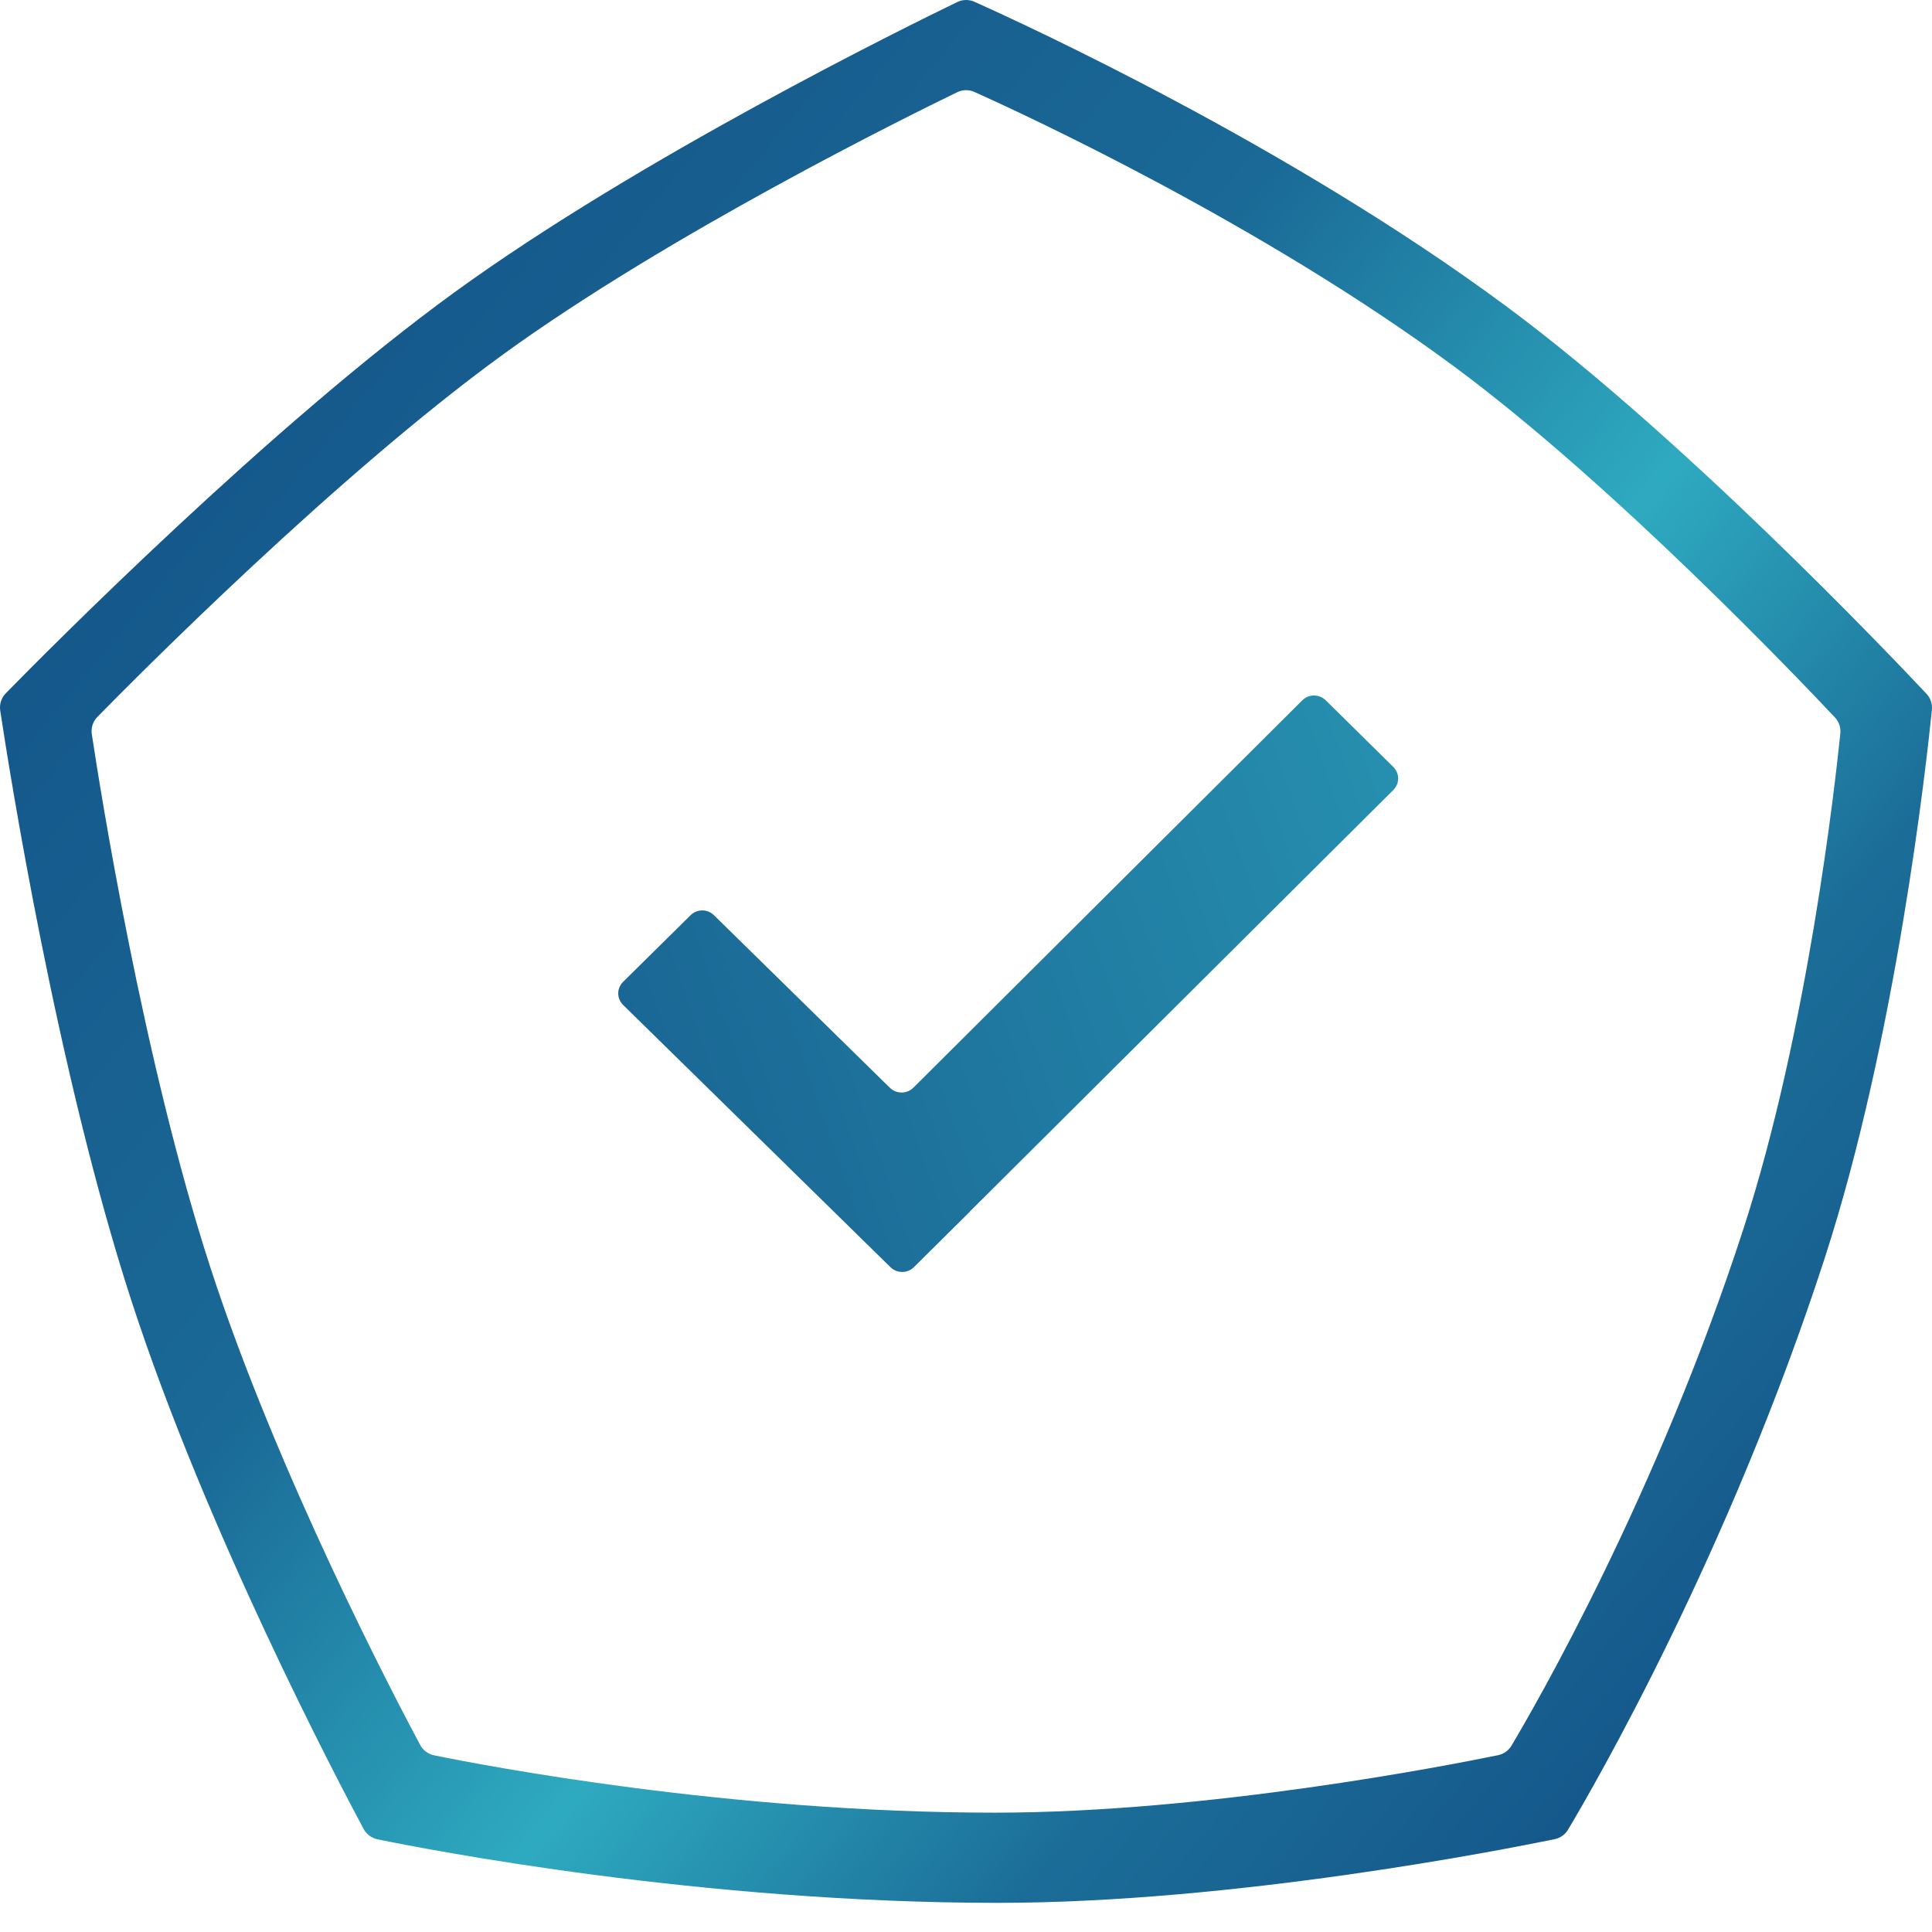
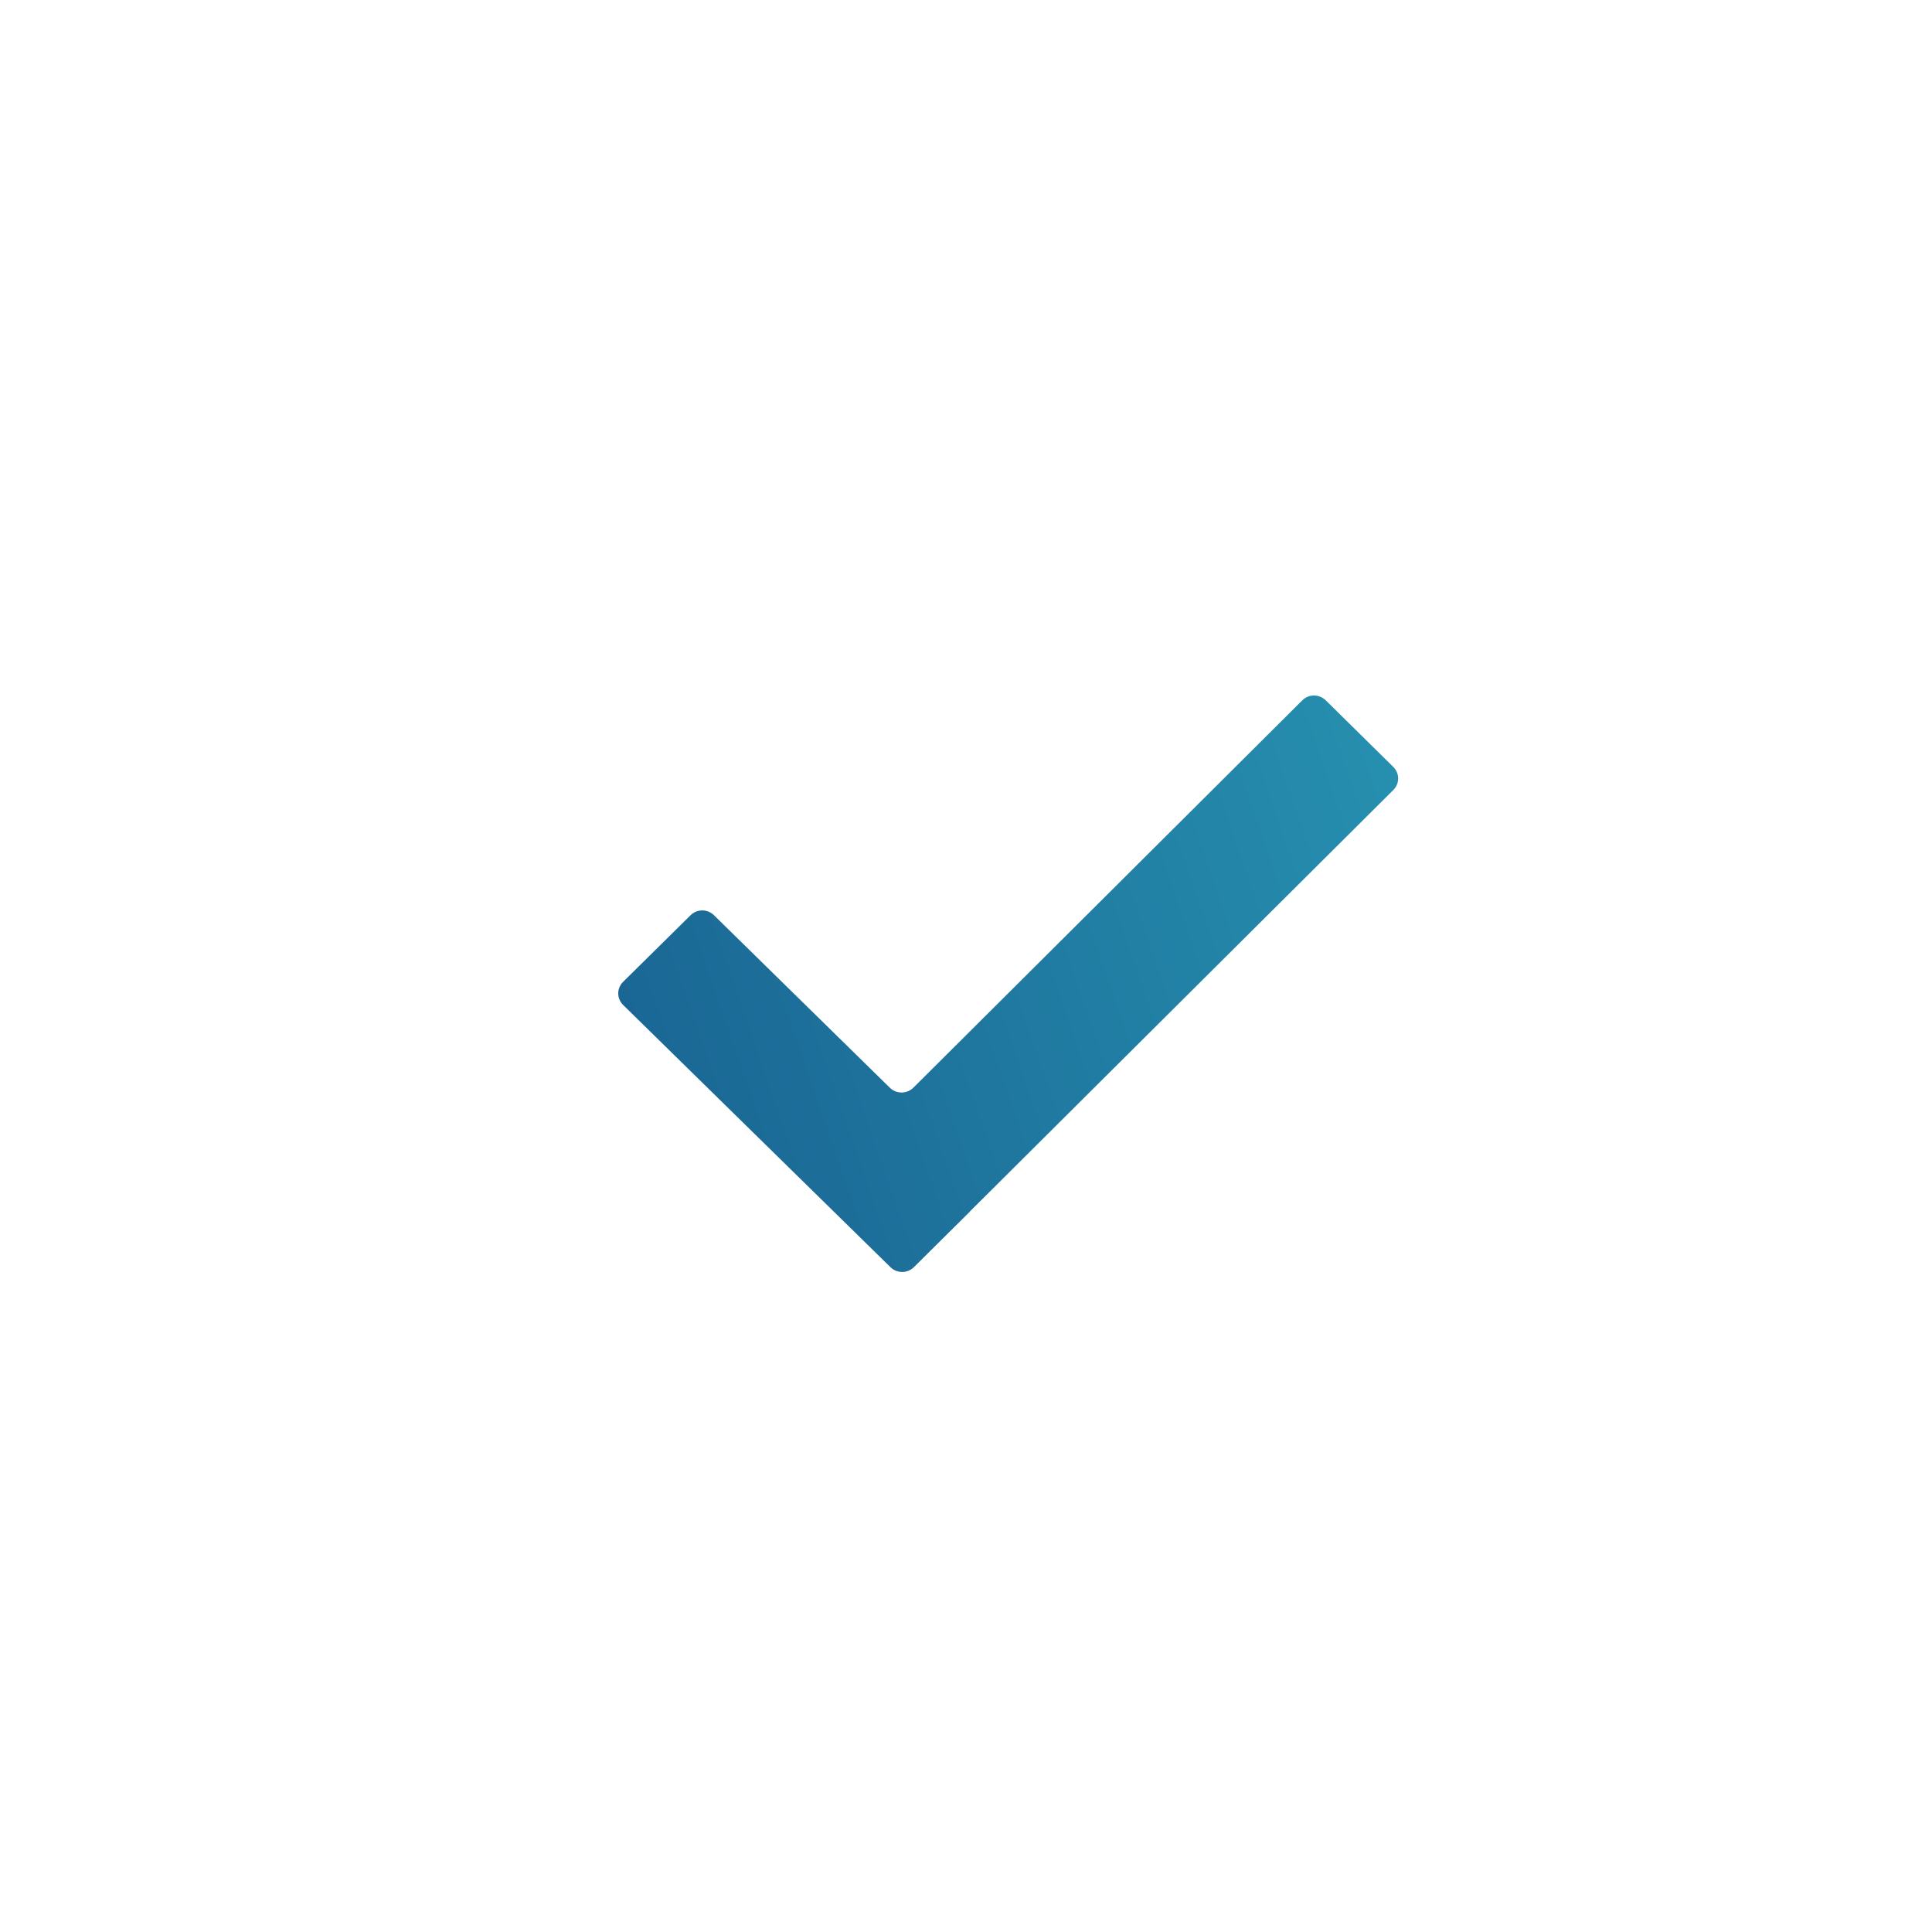
<svg xmlns="http://www.w3.org/2000/svg" width="47" height="47" viewBox="0 0 47 47" fill="none">
  <path d="M21.662 30.827L15.158 24.447C15.121 24.41 15.091 24.366 15.071 24.318C15.05 24.27 15.04 24.218 15.04 24.166C15.04 24.114 15.05 24.062 15.071 24.014C15.091 23.966 15.121 23.922 15.158 23.886L16.8 22.264C16.957 22.109 17.211 22.109 17.368 22.264L21.649 26.463C21.806 26.617 22.062 26.616 22.219 26.461L31.68 17.038C31.837 16.881 32.092 16.881 32.251 17.036L33.895 18.657C34.052 18.812 34.052 19.062 33.897 19.217L23.589 29.477L23.591 29.479L22.232 30.827C22.075 30.982 21.819 30.982 21.662 30.827Z" fill="url(#paint0_linear_86_274)" />
-   <path fill-rule="evenodd" clip-rule="evenodd" d="M23.289 0.049C23.419 -0.014 23.57 -0.016 23.702 0.042C24.931 0.592 31.375 3.552 36.63 7.441C40.911 10.608 45.935 15.887 46.867 16.879C46.964 16.982 47.011 17.122 46.998 17.263C46.867 18.557 46.129 25.257 44.387 30.616C42.051 37.806 38.781 43.448 38.143 44.515C38.073 44.631 37.957 44.712 37.824 44.741C36.579 44.997 30.018 46.291 24.277 46.291C17.078 46.291 10.459 45.007 9.178 44.744C9.037 44.713 8.916 44.623 8.847 44.496C8.218 43.323 5.013 37.233 3.194 31.634C1.374 26.032 0.219 18.699 0.005 17.284C-0.017 17.131 0.033 16.977 0.14 16.866C1.161 15.824 6.561 10.377 11.053 7.113C15.546 3.848 22.057 0.645 23.289 0.049ZM23.289 2.242C23.419 2.18 23.57 2.178 23.702 2.236C24.862 2.756 30.656 5.425 35.387 8.925C39.241 11.777 43.76 16.518 44.639 17.454C44.736 17.558 44.784 17.698 44.77 17.839C44.646 19.06 43.976 25.083 42.409 29.906C40.306 36.377 37.368 41.463 36.767 42.472C36.696 42.588 36.58 42.669 36.447 42.698C35.271 42.94 29.369 44.097 24.202 44.097C17.724 44.097 11.764 42.948 10.555 42.701C10.414 42.67 10.292 42.58 10.223 42.452C9.63 41.345 6.753 35.867 5.116 30.828C3.478 25.786 2.435 19.195 2.233 17.859C2.211 17.707 2.26 17.552 2.368 17.442C3.332 16.458 8.187 11.566 12.23 8.629C16.276 5.69 22.126 2.806 23.289 2.242Z" fill="url(#paint1_linear_86_274)" />
  <defs>
    <linearGradient id="paint0_linear_86_274" x1="8.198" y1="23.931" x2="41.761" y2="12.313" gradientUnits="userSpaceOnUse">
      <stop stop-color="#165A8C" />
      <stop offset="1" stop-color="#2CA2BB" />
    </linearGradient>
    <linearGradient id="paint1_linear_86_274" x1="40.042" y1="42.566" x2="3.624" y2="12.424" gradientUnits="userSpaceOnUse">
      <stop stop-color="#15588B" />
      <stop offset="0.2" stop-color="#1B6D98" />
      <stop offset="0.41" stop-color="#2EAAC0" />
      <stop offset="0.67" stop-color="#1A6996" />
      <stop offset="1" stop-color="#15588B" />
    </linearGradient>
  </defs>
</svg>